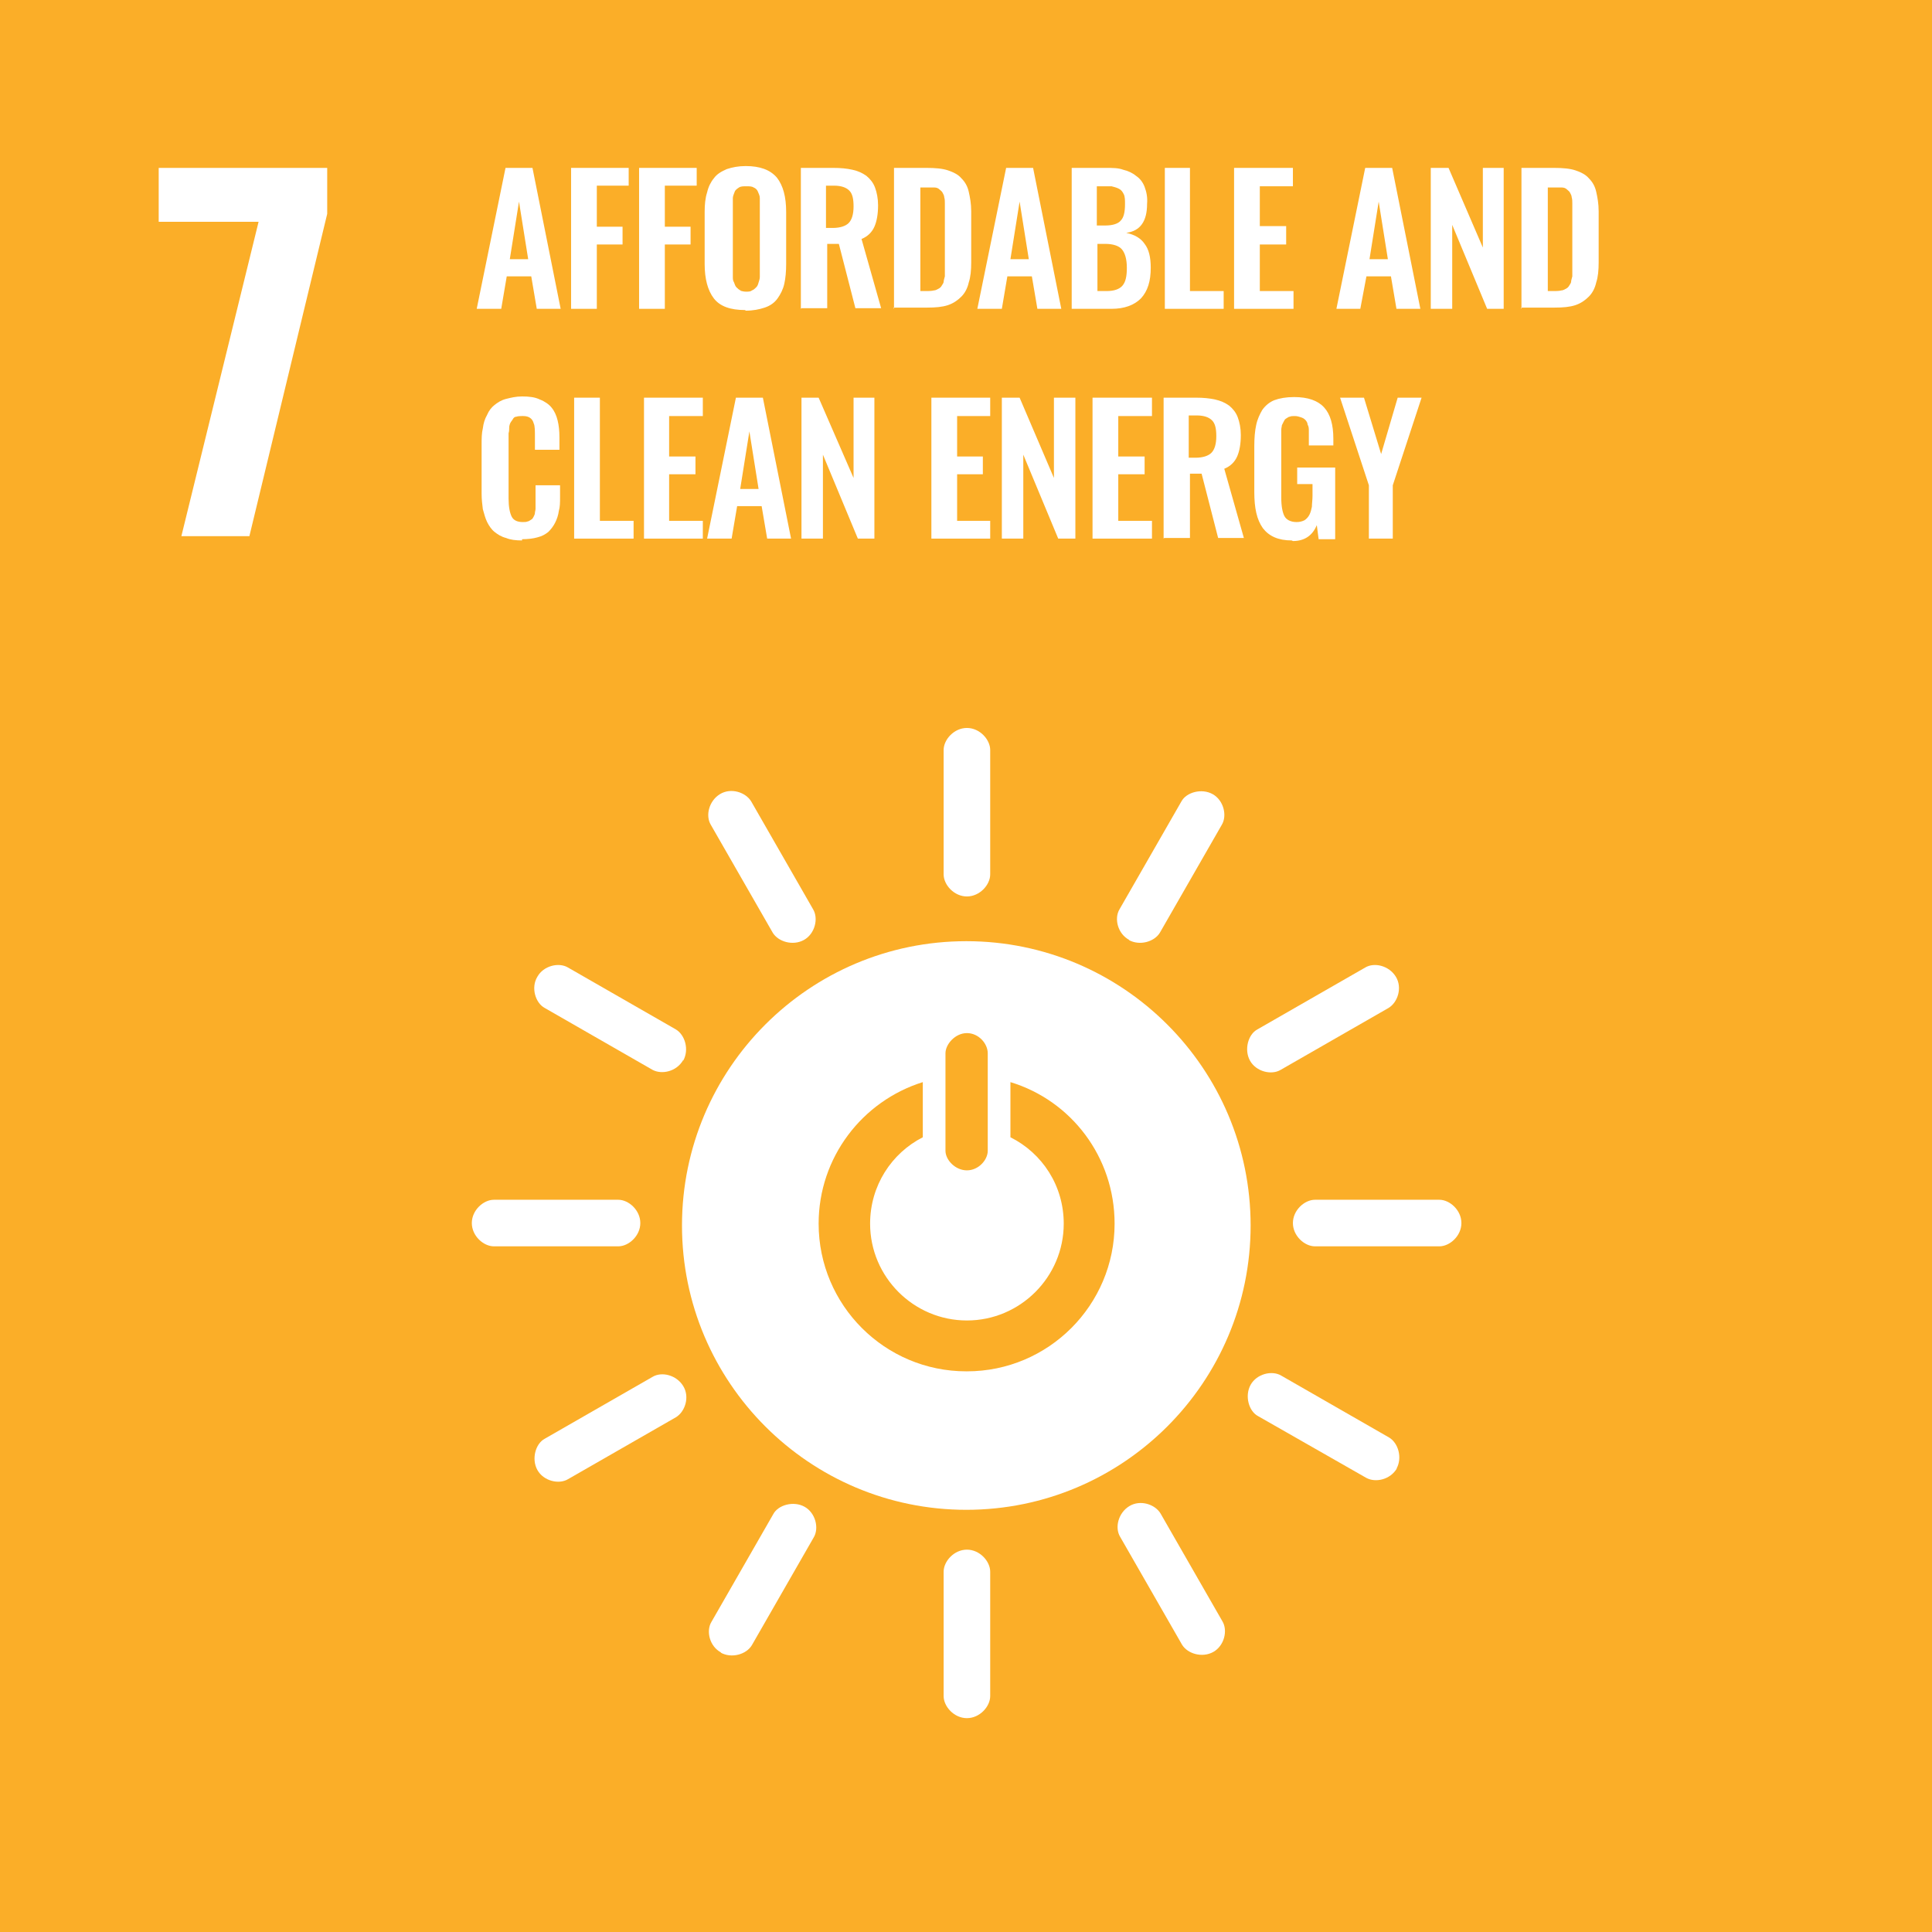
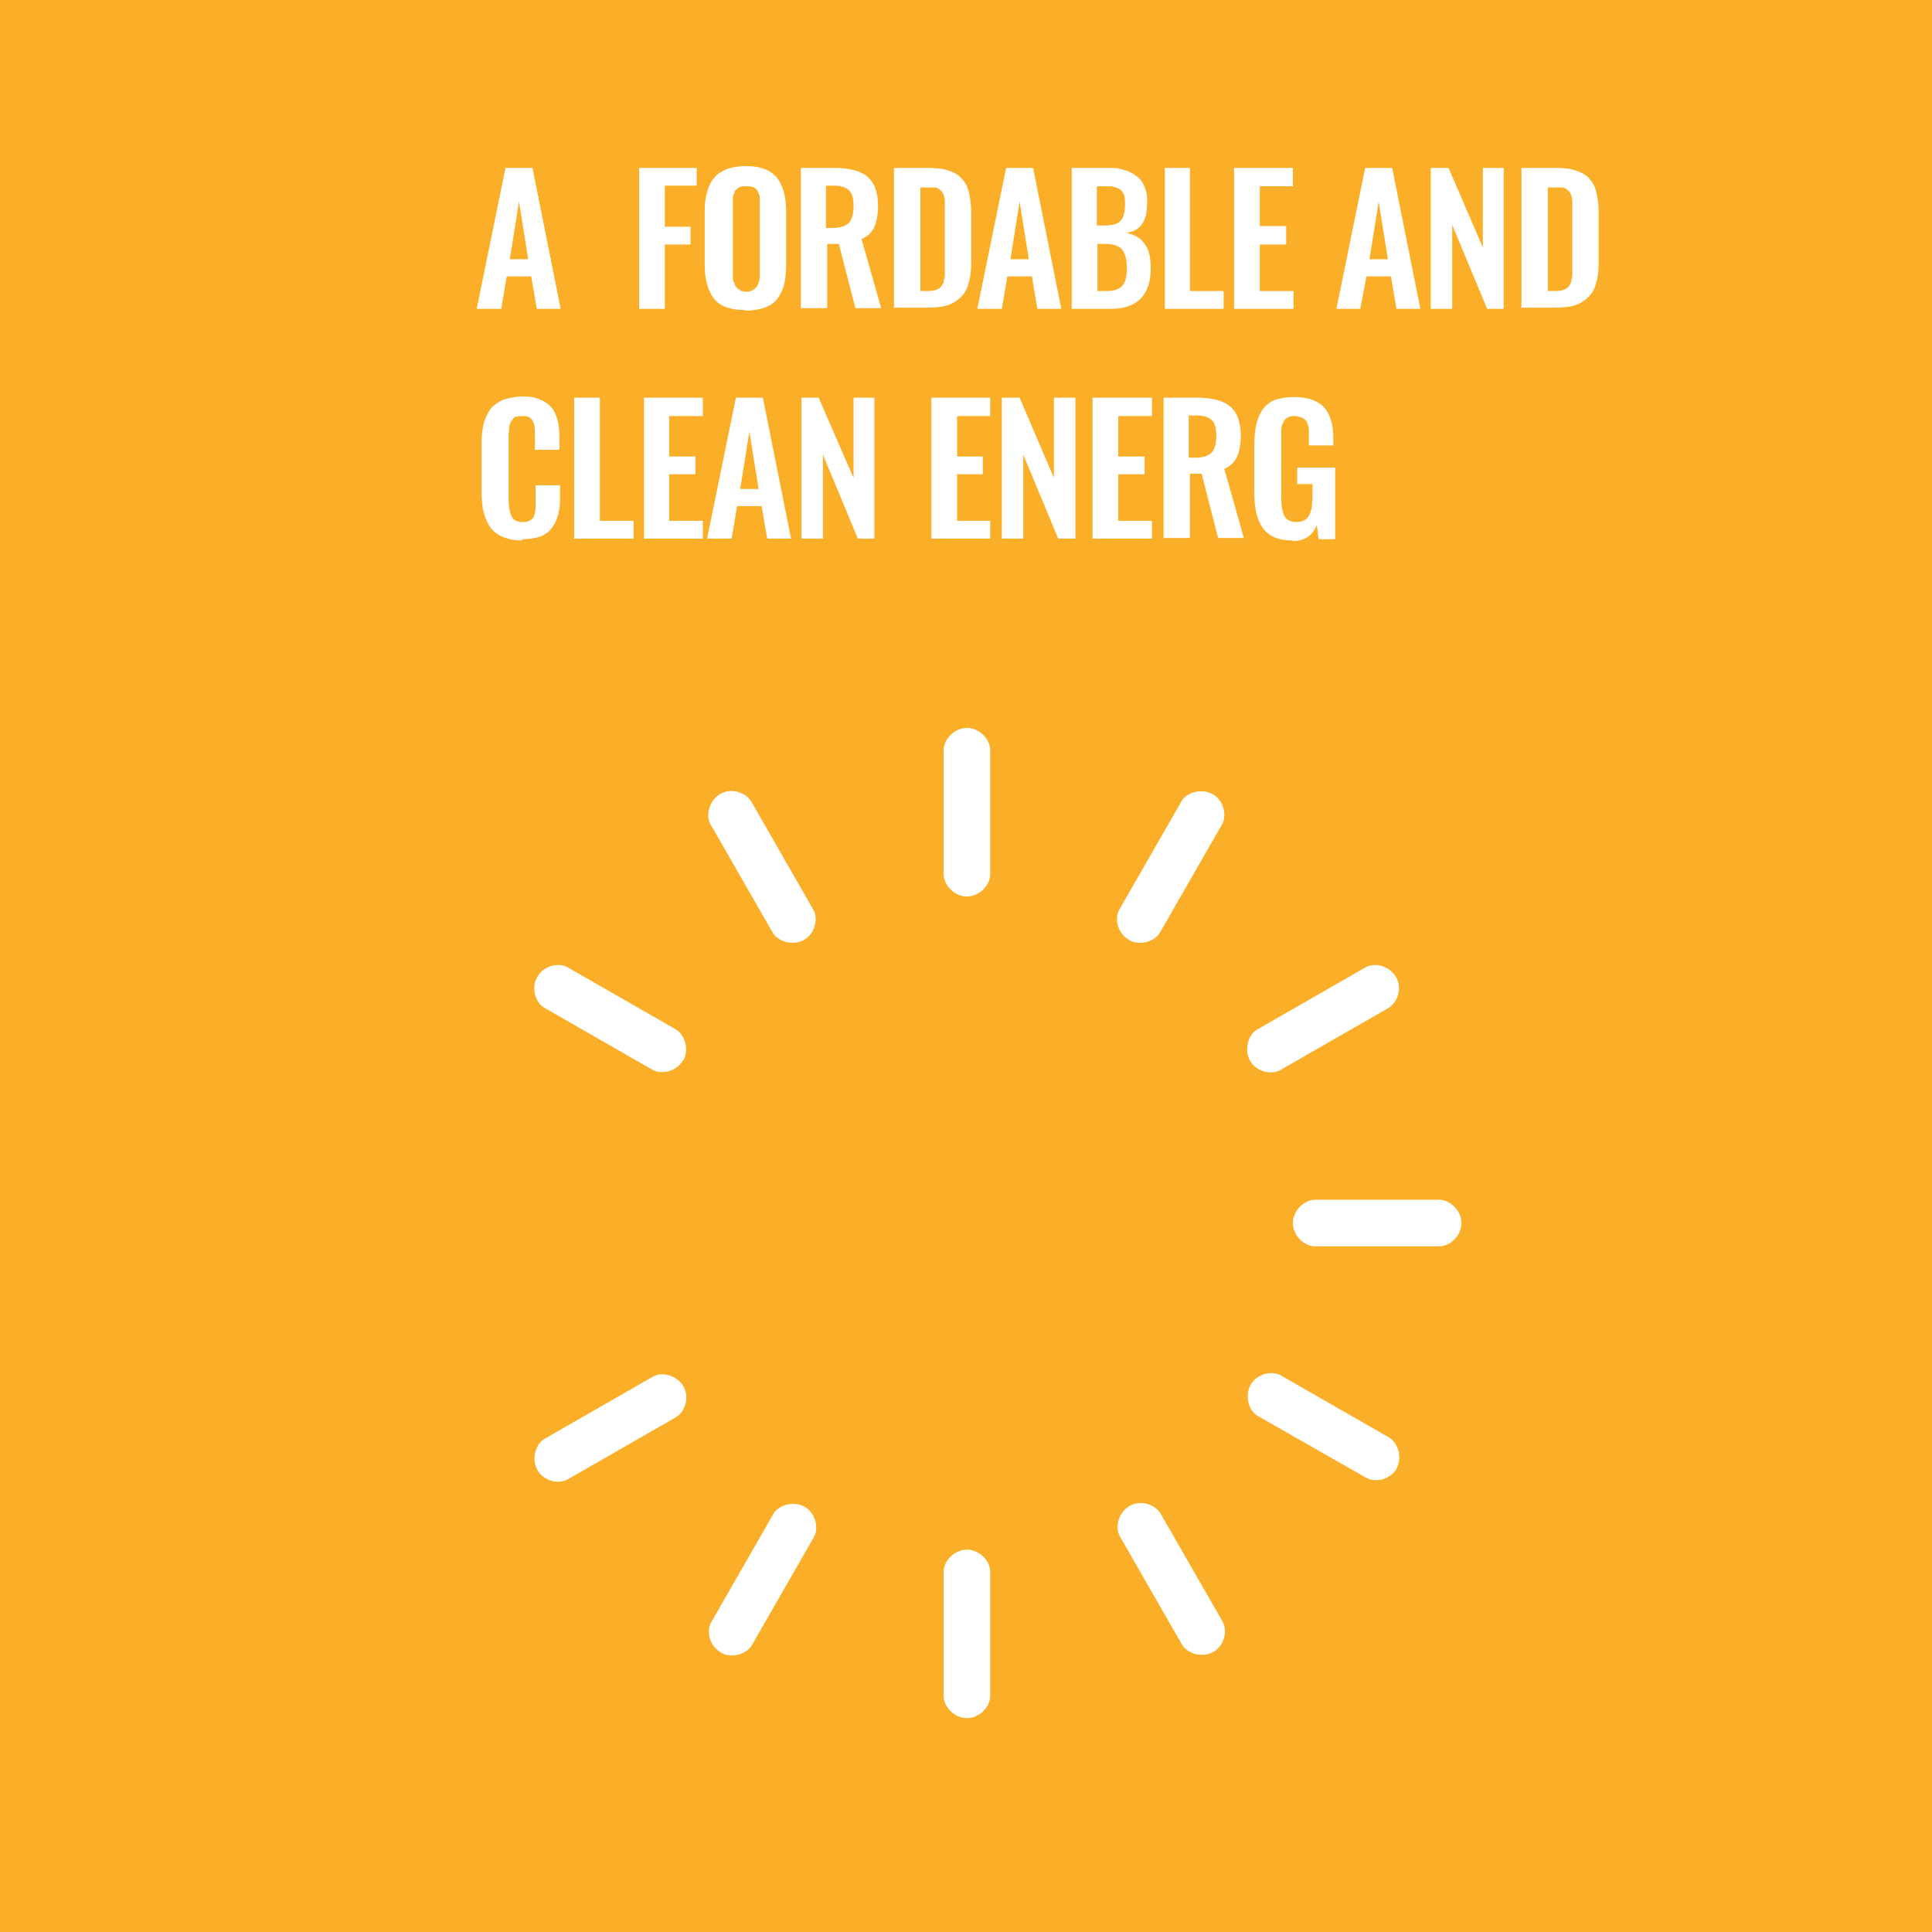
<svg xmlns="http://www.w3.org/2000/svg" id="Layer_2" data-name="Layer 2" viewBox="0 0 31.53 31.53">
  <defs>
    <style>
      .cls-1 {
        fill: #fff;
      }

      .cls-2 {
        fill: #fbae28;
      }
    </style>
  </defs>
  <g id="Layer_1-2" data-name="Layer 1">
    <g>
      <rect class="cls-2" width="31.53" height="31.53" />
-       <polygon class="cls-1" points="4.22 3.62 2.59 3.62 2.59 2.74 5.34 2.74 5.34 3.49 4.07 8.75 2.96 8.75 4.22 3.62" />
      <path class="cls-1" d="m7.78,5.04l.47-2.3h.44l.46,2.3h-.39l-.09-.53h-.4l-.09.53h-.39Zm.53-.81h.31l-.15-.94-.15.94Z" />
-       <polygon class="cls-1" points="9.32 2.74 9.32 5.04 9.74 5.04 9.74 3.99 10.16 3.99 10.16 3.7 9.74 3.7 9.74 3.03 10.26 3.03 10.26 2.74 9.32 2.74" />
      <polygon class="cls-1" points="10.43 2.74 10.43 5.04 10.85 5.04 10.85 3.99 11.27 3.99 11.27 3.7 10.85 3.7 10.85 3.03 11.37 3.03 11.37 2.74 10.43 2.74" />
      <path class="cls-1" d="m12.16,5.06c-.24,0-.41-.06-.51-.19-.1-.13-.15-.32-.15-.56v-.85c0-.12.01-.23.04-.32.02-.09.06-.17.11-.23.05-.07.12-.11.21-.15.09-.03.19-.05.31-.05.23,0,.4.06.51.19.1.13.15.31.15.56v.85c0,.12-.01.23-.03.32-.02.09-.06.17-.11.24-.05.07-.12.12-.21.15-.09.03-.19.05-.31.05m-.1-.33s.06.02.1.02.08,0,.1-.02c.03-.01.05-.03.07-.05.02-.02.03-.04.04-.08.01-.03.02-.06.02-.09,0-.03,0-.07,0-.11v-1.04c0-.05,0-.1,0-.14,0-.04-.02-.07-.03-.1s-.04-.06-.07-.07c-.03-.02-.07-.02-.12-.02s-.09,0-.12.02c-.03.02-.06.04-.07.07s-.03.07-.03.1c0,.04,0,.08,0,.14v1.04s0,.08,0,.11c0,.03,0,.06.02.09.01.03.02.06.04.08.02.02.04.04.07.05" />
      <path class="cls-1" d="m13.07,5.04v-2.3h.53c.12,0,.22.01.31.03.09.02.16.05.23.1.06.05.11.11.14.19.03.08.05.18.05.29,0,.14-.02.26-.06.35-.04.09-.11.16-.21.2l.32,1.13h-.42l-.27-1.05h-.19v1.05h-.42Zm.42-1.32h.1c.12,0,.21-.03.26-.08.05-.05.08-.14.08-.27s-.02-.21-.07-.26c-.05-.05-.13-.08-.25-.08h-.13v.69Z" />
      <path class="cls-1" d="m14.59,5.04v-2.3h.53c.14,0,.26.01.35.04.09.03.17.07.22.13.06.06.1.13.12.22.02.09.04.19.04.32v.83c0,.13-.01.24-.04.33-.02.09-.06.17-.12.23s-.13.11-.22.14c-.09.03-.2.04-.34.04h-.55Zm.42-.29h.12s.08,0,.11-.01c.03,0,.06-.02.08-.03.02-.01.04-.03.05-.05.01-.02.03-.04.03-.06,0-.02.01-.05.02-.09,0-.04,0-.07,0-.1,0-.03,0-.07,0-.12v-.84c0-.06,0-.1,0-.13,0-.03,0-.07-.01-.1,0-.03-.02-.06-.03-.08-.01-.02-.03-.03-.05-.05-.02-.02-.05-.03-.08-.03-.03,0-.07,0-.12,0h-.11v1.7Z" />
      <path class="cls-1" d="m15.95,5.04l.47-2.3h.44l.46,2.3h-.39l-.09-.53h-.4l-.09.53h-.4Zm.53-.81h.31l-.15-.94-.15.94Z" />
      <path class="cls-1" d="m17.49,5.04v-2.3h.56c.11,0,.2,0,.28.03.08.02.15.05.21.1.06.04.11.1.14.18.03.08.05.17.04.28,0,.28-.11.44-.34.47.14.03.24.09.3.18.07.09.1.22.1.39,0,.22-.05.38-.16.5-.11.11-.27.17-.48.17h-.66Zm.42-1.36h.13c.12,0,.21-.03.25-.08.05-.05.07-.14.07-.27,0-.06,0-.12-.02-.16-.02-.04-.04-.07-.08-.09-.04-.02-.08-.03-.12-.04-.04,0-.1,0-.18,0h-.06v.64Zm0,1.07h.15c.12,0,.21-.03.26-.09.05-.06.07-.15.07-.29s-.03-.24-.08-.3c-.05-.06-.15-.09-.27-.09h-.13v.77Z" />
      <polygon class="cls-1" points="19.01 2.74 19.01 5.04 19.97 5.04 19.97 4.75 19.42 4.75 19.42 2.74 19.01 2.74" />
      <polygon class="cls-1" points="20.14 2.74 20.14 5.04 21.11 5.04 21.11 4.75 20.56 4.75 20.56 3.99 20.99 3.99 20.99 3.69 20.56 3.69 20.56 3.04 21.1 3.04 21.1 2.74 20.14 2.74" />
      <path class="cls-1" d="m21.81,5.04l.47-2.3h.44l.46,2.3h-.39l-.09-.53h-.4l-.1.53h-.39Zm.53-.81h.31l-.15-.94-.15.94Z" />
      <polygon class="cls-1" points="23.35 5.04 23.35 2.74 23.64 2.74 24.2 4.04 24.2 2.74 24.54 2.74 24.54 5.04 24.27 5.04 23.7 3.67 23.7 5.04 23.35 5.04" />
      <path class="cls-1" d="m24.83,5.04v-2.3h.53c.14,0,.26.01.35.04.09.03.17.07.22.13.06.06.1.13.12.22.02.09.04.19.04.32v.83c0,.13-.01.24-.04.33-.02.09-.06.17-.12.23s-.13.11-.22.14c-.09.03-.2.04-.34.04h-.55Zm.42-.29h.12s.08,0,.11-.01c.03,0,.06-.02.08-.03.02-.01.04-.03.05-.05.01-.02.03-.04.03-.06,0-.02.01-.05.02-.09,0-.04,0-.07,0-.1,0-.03,0-.07,0-.12v-.84c0-.06,0-.1,0-.13,0-.03,0-.07-.01-.1,0-.03-.02-.06-.03-.08-.01-.02-.03-.03-.05-.05-.02-.02-.05-.03-.08-.03-.03,0-.07,0-.12,0h-.11v1.7Z" />
      <path class="cls-1" d="m8.52,8.82c-.1,0-.19-.01-.26-.04-.08-.02-.14-.06-.19-.1-.05-.04-.09-.1-.12-.16s-.05-.14-.07-.21c-.01-.08-.02-.16-.02-.25v-.8c0-.1,0-.19.02-.27.01-.08.03-.15.07-.22.03-.07.07-.12.12-.16.05-.04.11-.08.19-.1.08-.02.16-.04.26-.04.11,0,.21.01.29.05.08.03.15.08.19.13.05.06.08.13.1.21.02.08.03.17.03.28v.2h-.4v-.2c0-.11,0-.19-.02-.23-.02-.08-.08-.12-.17-.12h-.02s-.07,0-.09.01c-.03,0-.05.02-.06.04s-.03.04-.04.06c-.01.02-.02.05-.02.08s0,.06-.01.09c0,.03,0,.06,0,.1v.97c0,.13.02.23.05.29.03.06.09.09.18.09.03,0,.06,0,.08-.01.02,0,.04-.02.06-.03.02-.01.03-.03.04-.05.01-.02.02-.04.02-.06,0-.02.01-.04.01-.07,0-.03,0-.06,0-.08,0-.02,0-.05,0-.09v-.21h.4v.19c0,.09,0,.16-.02.23-.01.07-.03.13-.06.19s-.07.11-.11.15c-.05.04-.1.07-.18.09-.07.02-.16.03-.25.03" />
      <polygon class="cls-1" points="9.37 6.49 9.37 8.79 10.34 8.79 10.34 8.5 9.79 8.5 9.79 6.49 9.37 6.49" />
      <polygon class="cls-1" points="10.51 6.49 10.51 8.79 11.47 8.79 11.47 8.5 10.92 8.5 10.92 7.74 11.35 7.74 11.35 7.45 10.92 7.45 10.92 6.79 11.47 6.79 11.47 6.49 10.51 6.49" />
      <path class="cls-1" d="m11.54,8.79l.47-2.3h.44l.46,2.3h-.39l-.09-.53h-.4l-.09.53h-.39Zm.53-.81h.31l-.15-.94-.15.94Z" />
      <polygon class="cls-1" points="13.08 8.79 13.08 6.49 13.36 6.49 13.93 7.8 13.93 6.49 14.27 6.49 14.27 8.79 14 8.79 13.43 7.42 13.43 8.79 13.08 8.79" />
      <polygon class="cls-1" points="15.2 6.49 15.2 8.79 16.16 8.79 16.16 8.5 15.62 8.5 15.62 7.74 16.04 7.74 16.04 7.45 15.62 7.45 15.62 6.79 16.16 6.79 16.16 6.49 15.2 6.49" />
      <polygon class="cls-1" points="16.35 8.79 16.35 6.49 16.64 6.49 17.2 7.8 17.2 6.49 17.55 6.49 17.55 8.79 17.27 8.79 16.7 7.42 16.7 8.79 16.35 8.79" />
      <polygon class="cls-1" points="17.83 6.49 17.83 8.79 18.8 8.79 18.8 8.5 18.25 8.5 18.25 7.74 18.68 7.74 18.68 7.45 18.25 7.45 18.25 6.79 18.8 6.79 18.8 6.49 17.83 6.49" />
      <path class="cls-1" d="m18.99,8.79v-2.3h.53c.12,0,.22.01.31.03.09.02.16.05.23.1.06.05.11.11.14.19.03.08.05.18.05.29,0,.14-.02.26-.06.35-.04.09-.11.16-.21.2l.32,1.13h-.42l-.27-1.05h-.19v1.05h-.42Zm.42-1.32h.1c.12,0,.21-.03.26-.08.05-.05.08-.14.08-.27s-.02-.21-.07-.26c-.05-.05-.13-.08-.25-.08h-.13v.69Z" />
      <path class="cls-1" d="m21.08,8.82c-.22,0-.37-.07-.47-.2-.1-.14-.14-.33-.14-.59v-.75c0-.13.01-.25.03-.34.02-.1.06-.18.1-.25.05-.07.12-.13.2-.16s.19-.05.32-.05c.23,0,.39.06.49.17.1.11.15.28.15.51v.11h-.4v-.12c0-.05,0-.09,0-.12,0-.03,0-.07-.02-.1,0-.03-.02-.06-.04-.08-.02-.02-.04-.03-.07-.04-.03-.01-.06-.02-.1-.02-.03,0-.06,0-.08.01-.02,0-.04.02-.06.03-.02.01-.03.03-.04.05-.01.02-.02.04-.03.06,0,.02-.01.04-.01.08,0,.03,0,.06,0,.08,0,.02,0,.05,0,.09v.93c0,.14.02.24.05.3.03.06.1.1.2.1.05,0,.09-.01.13-.03.03-.02.06-.05.08-.09.02-.04.03-.08.04-.13,0-.05.01-.11.01-.18v-.19h-.25v-.27h.62v1.17h-.27l-.03-.23c-.07.17-.2.26-.39.26" />
-       <polygon class="cls-1" points="22.34 8.79 22.34 7.92 21.87 6.49 22.26 6.49 22.54 7.41 22.81 6.49 23.2 6.49 22.73 7.92 22.73 8.79 22.34 8.79" />
-       <path class="cls-1" d="m15.77,15.36c-2.56,0-4.64,2.08-4.64,4.64s2.08,4.64,4.64,4.64,4.64-2.08,4.64-4.64-2.08-4.64-4.64-4.64m-.34,1.83c0-.15.16-.33.35-.33s.34.17.34.33v1.59c0,.15-.15.32-.34.32s-.35-.17-.35-.32v-1.59Zm.34,5.19c-1.33,0-2.41-1.08-2.41-2.41,0-1.08.71-2,1.7-2.31v.9c-.51.26-.86.79-.86,1.41,0,.87.71,1.58,1.58,1.58s1.58-.71,1.58-1.58c0-.62-.35-1.15-.87-1.41v-.9c.99.3,1.7,1.22,1.7,2.31,0,1.33-1.08,2.41-2.41,2.41" />
-       <path class="cls-1" d="m10.45,19.96c0-.21-.19-.38-.36-.38h-2.03c-.17,0-.36.17-.36.38s.19.38.36.38h2.03c.17,0,.36-.17.36-.38" />
      <path class="cls-1" d="m23.85,19.96c0-.21-.19-.38-.36-.38h-2.03c-.17,0-.36.17-.36.38s.19.38.36.38h2.03c.17,0,.36-.17.36-.38" />
      <path class="cls-1" d="m15.78,28.04c.21,0,.38-.19.38-.36v-2.03c0-.17-.17-.36-.38-.36s-.38.19-.38.36v2.03c0,.17.17.36.38.36" />
      <path class="cls-1" d="m22.79,23.97c.1-.18.03-.42-.12-.51l-1.76-1.01c-.15-.09-.4-.03-.5.15-.1.18-.03.43.12.51l1.77,1.01c.15.08.39.03.5-.16" />
      <path class="cls-1" d="m11.76,26.97c.18.1.42.03.51-.12l1.01-1.76c.09-.15.03-.4-.15-.5-.18-.1-.43-.03-.51.12l-1.01,1.76c-.09.15-.03.4.16.5" />
      <path class="cls-1" d="m19.8,26.96c.18-.1.24-.35.15-.5l-1.01-1.76c-.09-.15-.33-.23-.51-.12-.18.11-.24.35-.15.5l1.01,1.76c.09.15.33.22.51.12" />
      <path class="cls-1" d="m8.77,23.99c.1.18.35.24.5.15l1.76-1.01c.15-.09.23-.33.12-.51-.11-.18-.35-.24-.5-.15l-1.76,1.01c-.15.08-.22.33-.12.51" />
      <path class="cls-1" d="m15.78,14.63c.21,0,.38-.19.38-.36v-2.03c0-.17-.17-.36-.38-.36s-.38.19-.38.36v2.03c0,.17.17.36.38.36" />
      <path class="cls-1" d="m11.15,17.31c.1-.18.03-.42-.12-.51l-1.76-1.01c-.15-.09-.4-.03-.5.15-.11.18-.03.43.12.51l1.76,1.01c.15.08.39.03.5-.16" />
      <path class="cls-1" d="m18.42,15.34c.18.1.42.03.51-.12l1.01-1.76c.09-.15.03-.4-.15-.5-.18-.1-.43-.03-.51.12l-1.01,1.76c-.09.15-.03.4.16.5" />
      <path class="cls-1" d="m13.12,15.34c.18-.1.24-.35.15-.5l-1.01-1.76c-.09-.15-.33-.23-.51-.12-.18.11-.24.35-.15.5l1.01,1.76c.09.15.33.22.51.12" />
      <path class="cls-1" d="m20.4,17.31c.1.18.35.24.5.15l1.76-1.01c.15-.09.23-.33.12-.51-.11-.18-.35-.24-.5-.15l-1.76,1.01c-.15.08-.22.33-.12.51" />
    </g>
  </g>
</svg>